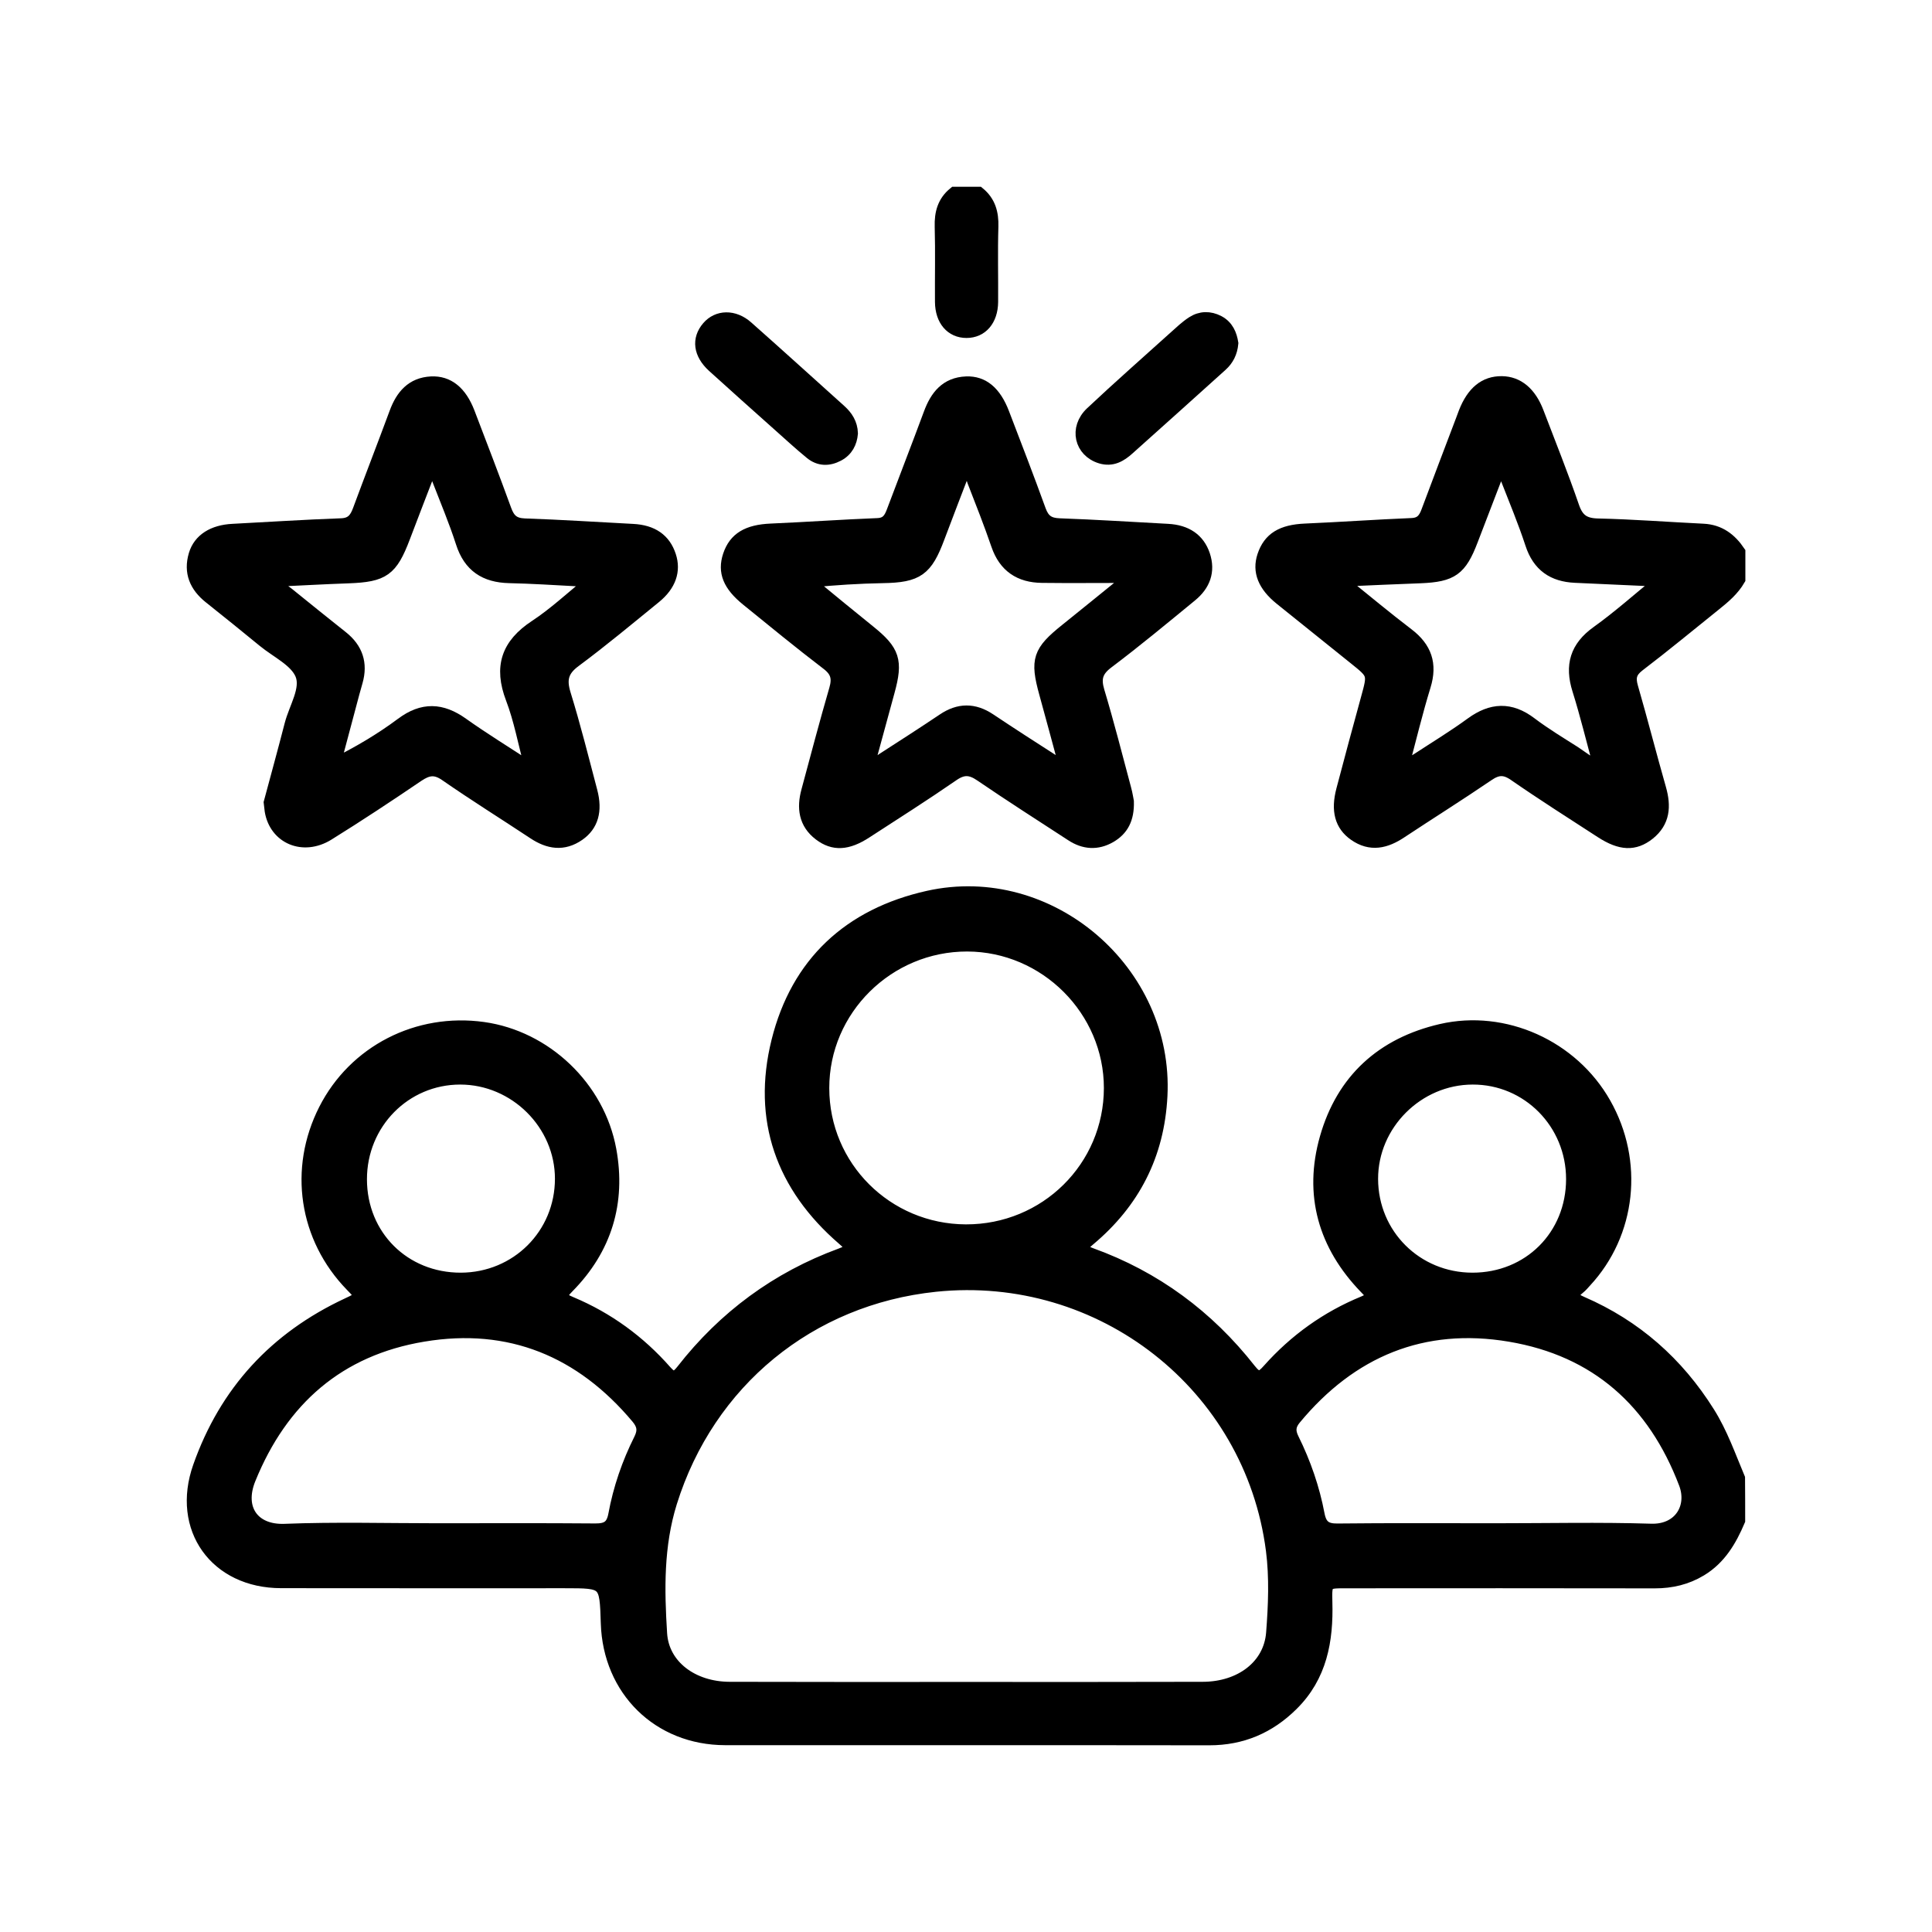
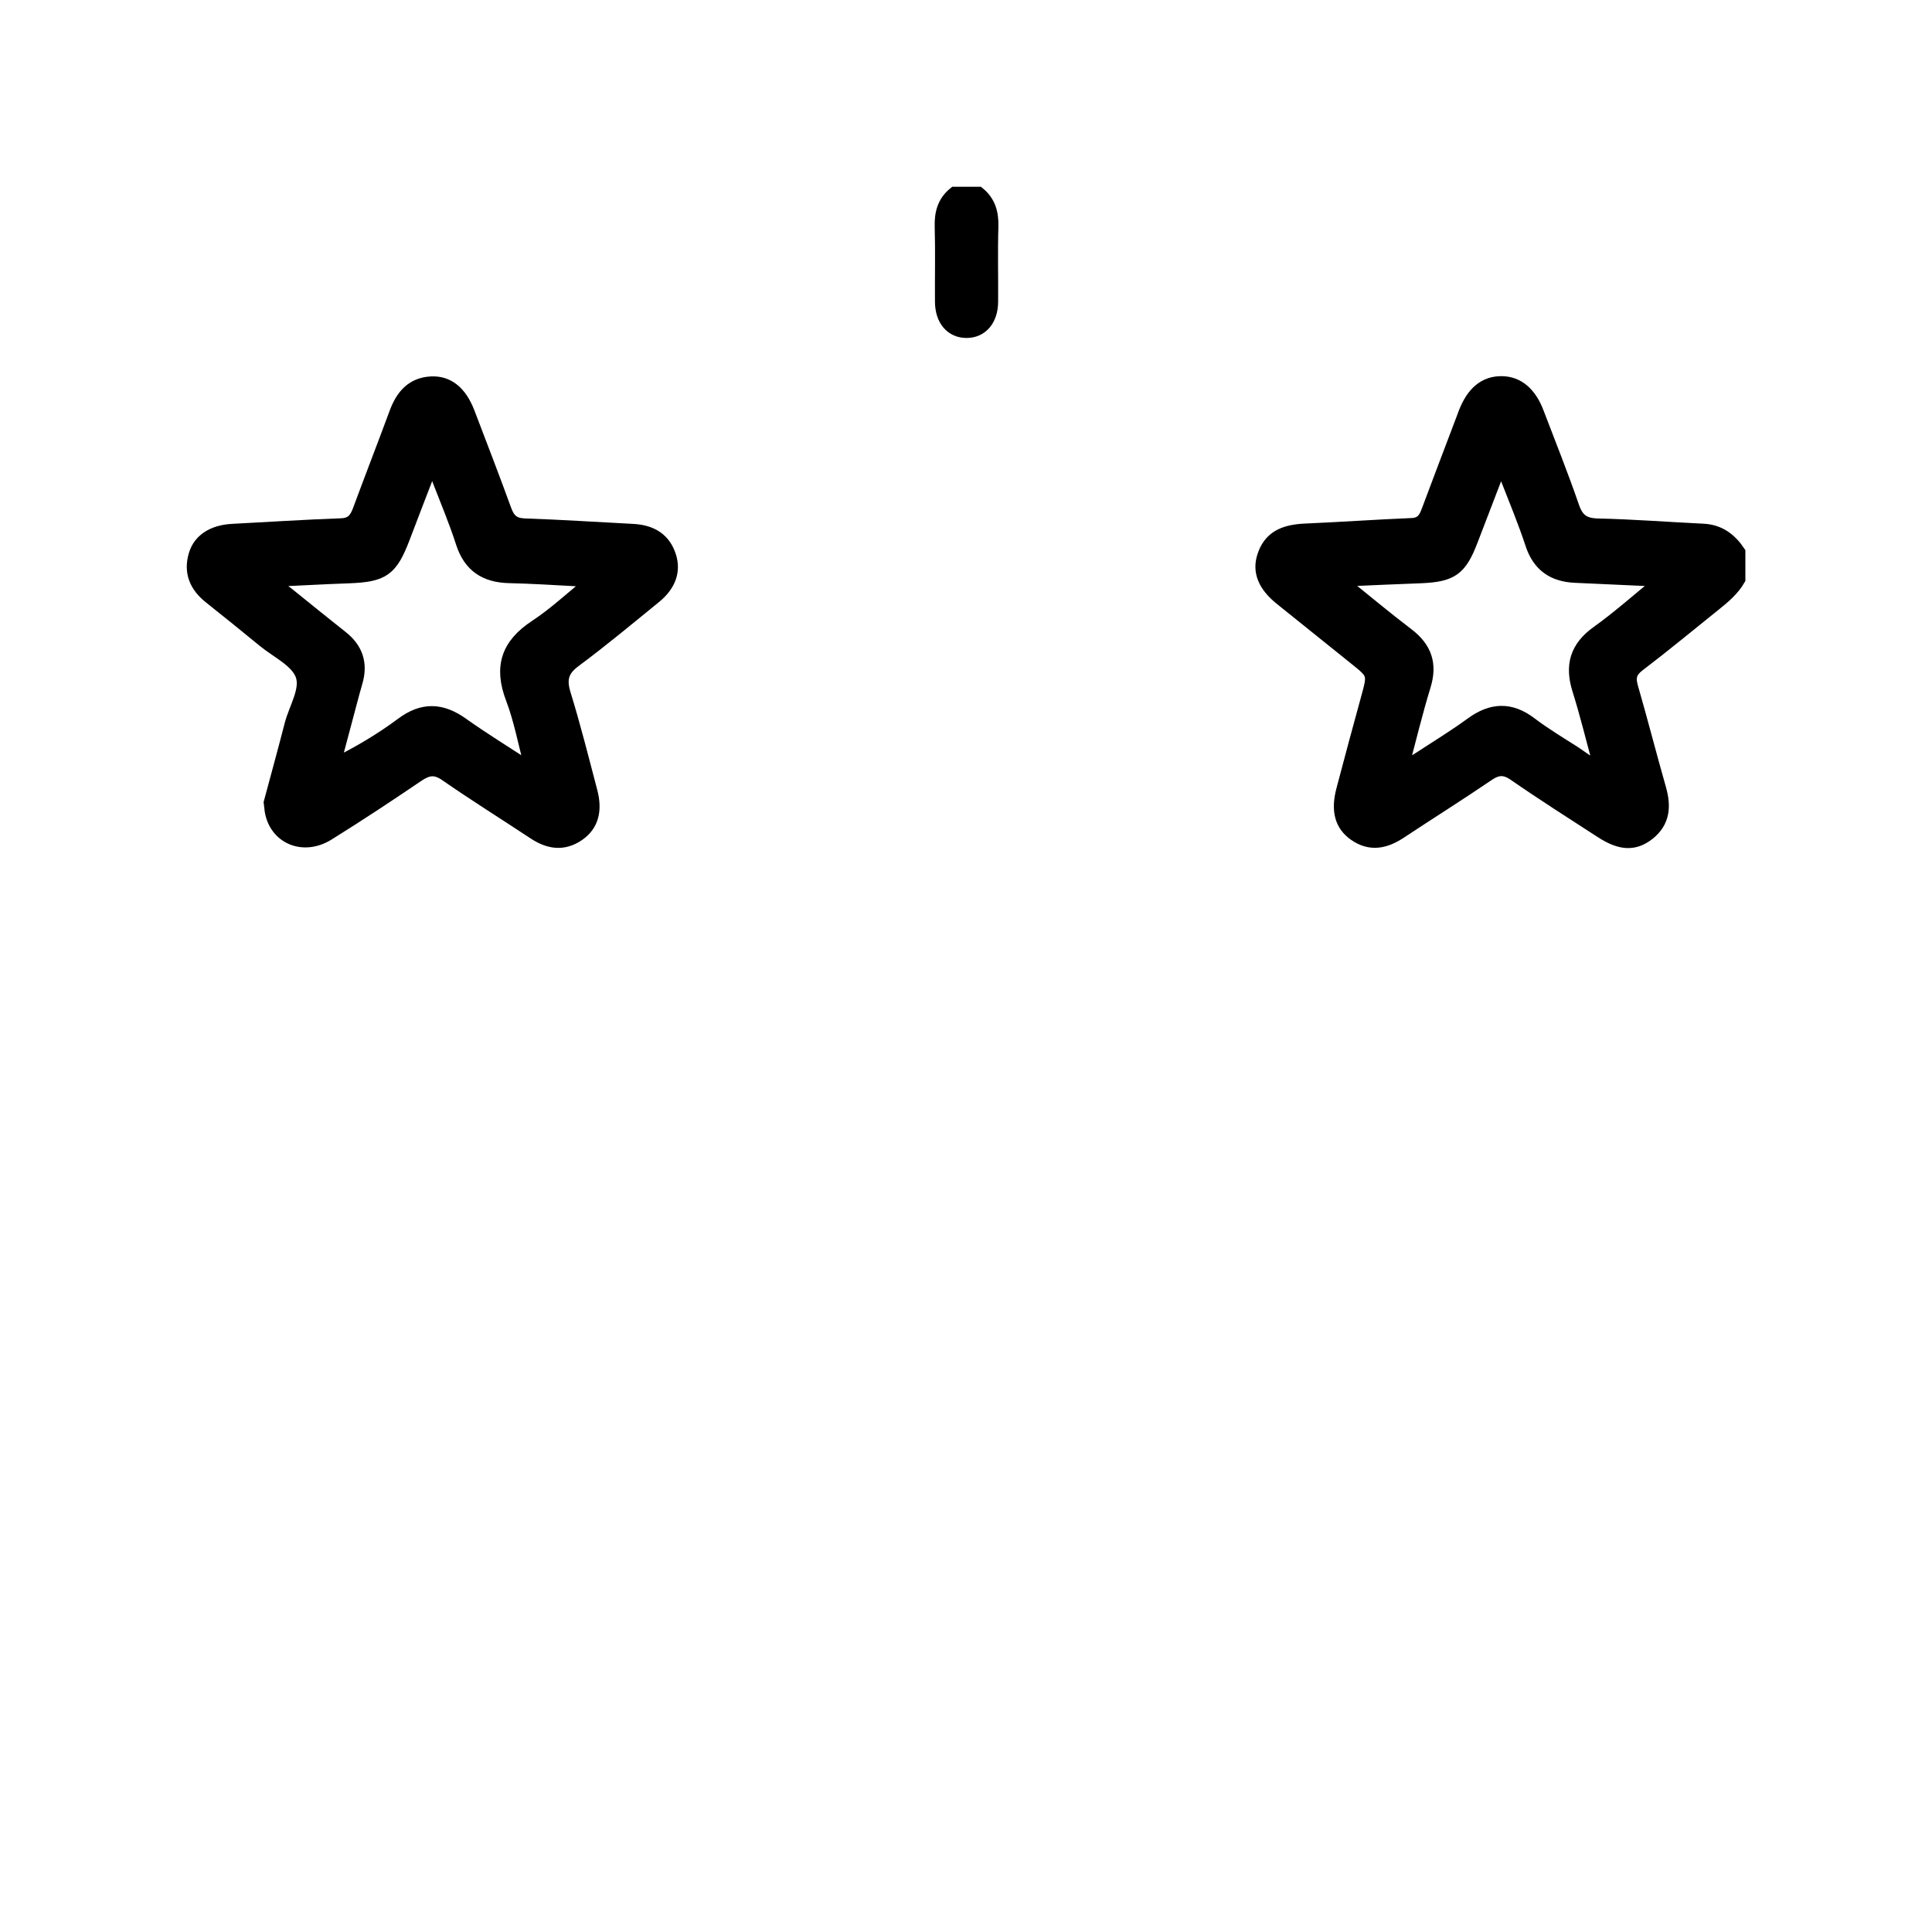
<svg xmlns="http://www.w3.org/2000/svg" width="30" height="30" viewBox="0 0 30 30" fill="none">
-   <path d="M26.999 23.61C26.869 23.916 26.706 24.196 26.409 24.376C26.189 24.509 25.953 24.564 25.696 24.564C24.096 24.561 22.496 24.562 20.895 24.563C20.589 24.563 20.581 24.564 20.589 24.876C20.606 25.473 20.508 26.028 20.06 26.469C19.705 26.82 19.283 27.001 18.778 27.001C16.273 26.997 13.766 27.001 11.261 26.999C10.229 26.998 9.461 26.242 9.429 25.204C9.409 24.562 9.409 24.562 8.769 24.562C7.301 24.562 5.834 24.563 4.366 24.561C3.352 24.561 2.758 23.73 3.095 22.777C3.505 21.613 4.278 20.776 5.395 20.254C5.636 20.141 5.636 20.141 5.459 19.959C4.74 19.22 4.579 18.152 5.047 17.232C5.506 16.329 6.484 15.826 7.505 15.969C8.468 16.104 9.292 16.88 9.471 17.857C9.62 18.671 9.401 19.39 8.818 19.981C8.68 20.122 8.685 20.159 8.866 20.235C9.436 20.474 9.926 20.832 10.334 21.296C10.443 21.419 10.5 21.407 10.598 21.282C11.247 20.45 12.067 19.845 13.058 19.481C13.26 19.406 13.238 19.362 13.093 19.237C12.145 18.418 11.777 17.381 12.078 16.169C12.38 14.955 13.191 14.204 14.412 13.931C16.3 13.51 18.127 15.084 18.028 17.017C17.982 17.931 17.602 18.667 16.91 19.247C16.774 19.361 16.746 19.406 16.94 19.476C17.935 19.835 18.754 20.442 19.405 21.271C19.526 21.425 19.586 21.403 19.7 21.274C20.111 20.812 20.605 20.458 21.176 20.224C21.357 20.149 21.31 20.102 21.206 19.995C20.568 19.336 20.342 18.55 20.593 17.67C20.849 16.771 21.464 16.211 22.379 15.999C23.359 15.773 24.411 16.247 24.915 17.135C25.428 18.037 25.307 19.152 24.615 19.896C24.583 19.931 24.553 19.968 24.516 19.997C24.379 20.105 24.404 20.163 24.56 20.23C25.394 20.591 26.045 21.166 26.528 21.936C26.729 22.256 26.852 22.609 26.997 22.954C26.999 23.173 26.999 23.391 26.999 23.61ZM15.001 26.217C16.226 26.217 17.451 26.219 18.676 26.215C19.265 26.214 19.72 25.871 19.76 25.357C19.793 24.931 19.811 24.494 19.757 24.072C19.427 21.51 17.102 19.692 14.525 19.959C12.567 20.163 10.999 21.456 10.414 23.327C10.204 24 10.216 24.685 10.259 25.367C10.291 25.872 10.754 26.213 11.327 26.215C12.551 26.219 13.777 26.217 15.001 26.217ZM14.997 19.112C16.239 19.116 17.239 18.128 17.241 16.896C17.242 15.683 16.237 14.678 15.02 14.675C13.787 14.672 12.775 15.675 12.777 16.897C12.777 18.12 13.767 19.107 14.997 19.112ZM23.227 23.753C24.031 23.753 24.835 23.735 25.638 23.76C26.09 23.774 26.307 23.401 26.168 23.035C25.684 21.761 24.788 20.961 23.446 20.735C22.095 20.507 20.977 20.973 20.104 22.028C20.018 22.132 20.011 22.224 20.072 22.346C20.256 22.718 20.392 23.11 20.469 23.518C20.504 23.699 20.586 23.759 20.768 23.757C21.588 23.748 22.407 23.753 23.227 23.753ZM6.784 23.753C7.604 23.753 8.423 23.749 9.242 23.756C9.42 23.757 9.51 23.71 9.545 23.522C9.62 23.114 9.755 22.722 9.941 22.351C10.008 22.217 9.991 22.122 9.9 22.013C9.027 20.971 7.916 20.51 6.574 20.734C5.26 20.952 4.372 21.728 3.871 22.964C3.683 23.429 3.929 23.78 4.419 23.762C5.206 23.731 5.995 23.753 6.784 23.753ZM7.156 19.862C8.028 19.859 8.717 19.172 8.717 18.303C8.717 17.452 8.002 16.741 7.146 16.741C6.285 16.741 5.597 17.44 5.598 18.313C5.599 19.194 6.273 19.864 7.156 19.862ZM22.863 19.862C23.745 19.863 24.418 19.191 24.418 18.309C24.418 17.437 23.726 16.738 22.866 16.741C22.01 16.743 21.297 17.456 21.299 18.307C21.301 19.175 21.991 19.861 22.863 19.862Z" fill="black" stroke="black" stroke-width="0.2" />
  <path d="M27.002 8.995C26.91 9.154 26.773 9.27 26.632 9.383C26.237 9.7 25.846 10.024 25.443 10.331C25.314 10.43 25.294 10.522 25.336 10.669C25.488 11.194 25.622 11.722 25.772 12.247C25.849 12.518 25.835 12.759 25.6 12.946C25.381 13.119 25.166 13.11 24.866 12.916C24.414 12.623 23.959 12.334 23.517 12.028C23.362 11.921 23.251 11.93 23.101 12.033C22.656 12.336 22.2 12.622 21.751 12.919C21.517 13.075 21.283 13.132 21.035 12.958C20.826 12.811 20.764 12.588 20.849 12.266C20.974 11.791 21.102 11.316 21.232 10.843C21.337 10.461 21.338 10.463 21.039 10.223C20.655 9.916 20.272 9.608 19.889 9.299C19.629 9.09 19.543 8.871 19.622 8.633C19.712 8.362 19.907 8.246 20.264 8.23C20.817 8.206 21.369 8.167 21.922 8.144C22.067 8.138 22.124 8.062 22.168 7.942C22.345 7.466 22.527 6.993 22.706 6.519C22.72 6.483 22.733 6.445 22.747 6.409C22.871 6.091 23.059 5.938 23.32 5.941C23.567 5.944 23.758 6.103 23.873 6.405C24.059 6.893 24.254 7.378 24.424 7.872C24.494 8.075 24.599 8.146 24.813 8.151C25.358 8.163 25.903 8.206 26.448 8.232C26.698 8.244 26.869 8.375 27.002 8.572C27.002 8.714 27.002 8.855 27.002 8.995ZM20.894 9.006C20.887 9.025 20.881 9.045 20.874 9.064C21.201 9.327 21.523 9.597 21.857 9.851C22.134 10.062 22.221 10.311 22.117 10.649C21.992 11.055 21.893 11.47 21.77 11.931C21.88 11.869 21.947 11.834 22.01 11.794C22.291 11.61 22.578 11.436 22.849 11.238C23.161 11.01 23.454 10.995 23.768 11.234C23.985 11.398 24.22 11.54 24.45 11.686C24.564 11.759 24.666 11.858 24.844 11.907C24.729 11.485 24.634 11.093 24.514 10.71C24.395 10.333 24.477 10.051 24.806 9.816C25.137 9.579 25.443 9.305 25.804 9.011C25.313 8.989 24.886 8.97 24.459 8.95C24.119 8.935 23.893 8.781 23.783 8.444C23.669 8.096 23.527 7.758 23.394 7.416C23.373 7.363 23.378 7.286 23.277 7.278C23.136 7.647 22.992 8.017 22.851 8.387C22.677 8.843 22.545 8.937 22.056 8.957C21.669 8.971 21.282 8.989 20.894 9.006Z" fill="black" stroke="black" stroke-width="0.2" />
  <path d="M15.196 3C15.361 3.135 15.409 3.309 15.403 3.519C15.391 3.909 15.402 4.299 15.399 4.689C15.396 4.969 15.24 5.148 15.008 5.148C14.776 5.148 14.621 4.97 14.618 4.689C14.615 4.299 14.625 3.909 14.614 3.519C14.608 3.309 14.655 3.135 14.821 3C14.946 3 15.071 3 15.196 3Z" fill="black" stroke="black" stroke-width="0.2" />
  <path d="M4.195 12.461C4.301 12.066 4.413 11.66 4.518 11.252C4.586 10.989 4.777 10.701 4.683 10.471C4.593 10.254 4.302 10.12 4.097 9.952C3.819 9.725 3.541 9.498 3.259 9.275C3.042 9.102 2.948 8.887 3.029 8.615C3.099 8.38 3.313 8.249 3.614 8.234C4.175 8.205 4.735 8.168 5.296 8.148C5.463 8.143 5.526 8.058 5.576 7.923C5.763 7.418 5.958 6.916 6.145 6.411C6.242 6.148 6.399 5.96 6.696 5.945C6.957 5.932 7.151 6.091 7.273 6.408C7.465 6.911 7.659 7.413 7.843 7.919C7.898 8.071 7.972 8.143 8.144 8.15C8.705 8.169 9.265 8.206 9.826 8.235C10.127 8.25 10.316 8.381 10.398 8.632C10.474 8.862 10.4 9.083 10.171 9.27C9.759 9.605 9.351 9.946 8.925 10.262C8.729 10.407 8.693 10.548 8.763 10.777C8.917 11.276 9.044 11.784 9.177 12.289C9.257 12.593 9.191 12.814 8.986 12.958C8.748 13.124 8.519 13.085 8.29 12.933C7.834 12.631 7.37 12.342 6.922 12.031C6.756 11.916 6.639 11.939 6.484 12.044C6.026 12.355 5.563 12.661 5.093 12.953C4.708 13.191 4.28 13.008 4.21 12.591C4.204 12.552 4.202 12.513 4.195 12.461ZM8.191 11.909C8.206 11.897 8.221 11.887 8.236 11.876C8.143 11.531 8.078 11.175 7.952 10.844C7.765 10.355 7.882 10.01 8.316 9.725C8.611 9.531 8.873 9.285 9.152 9.06C9.083 8.984 9.017 9.008 8.958 9.004C8.607 8.985 8.258 8.963 7.907 8.955C7.536 8.946 7.293 8.79 7.176 8.423C7.069 8.09 6.931 7.765 6.805 7.438C6.782 7.379 6.783 7.298 6.7 7.279C6.685 7.293 6.669 7.302 6.664 7.315C6.532 7.657 6.4 7.998 6.27 8.341C6.076 8.852 5.954 8.938 5.411 8.958C5.032 8.971 4.653 8.993 4.26 9.011C4.316 9.121 4.401 9.165 4.471 9.222C4.75 9.448 5.029 9.673 5.31 9.896C5.536 10.076 5.612 10.303 5.533 10.581C5.498 10.701 5.466 10.822 5.434 10.943C5.35 11.254 5.268 11.566 5.185 11.878C5.569 11.688 5.917 11.482 6.239 11.242C6.564 10.999 6.857 11.012 7.179 11.242C7.508 11.476 7.853 11.687 8.191 11.909Z" fill="black" stroke="black" stroke-width="0.2" />
-   <path d="M17.507 12.446C17.515 12.719 17.421 12.881 17.238 12.988C17.036 13.105 16.834 13.09 16.641 12.963C16.17 12.656 15.696 12.354 15.232 12.037C15.075 11.929 14.957 11.92 14.795 12.032C14.352 12.338 13.897 12.627 13.445 12.92C13.159 13.106 12.944 13.118 12.73 12.956C12.499 12.781 12.471 12.543 12.542 12.282C12.684 11.755 12.823 11.227 12.975 10.703C13.025 10.53 12.997 10.419 12.847 10.305C12.425 9.983 12.015 9.646 11.602 9.311C11.322 9.084 11.241 8.88 11.324 8.628C11.413 8.361 11.611 8.246 11.969 8.23C12.522 8.206 13.074 8.167 13.627 8.145C13.778 8.139 13.825 8.052 13.868 7.937C14.057 7.433 14.253 6.931 14.44 6.426C14.539 6.156 14.694 5.957 15.004 5.945C15.262 5.935 15.448 6.092 15.573 6.417C15.766 6.92 15.96 7.422 16.143 7.928C16.2 8.083 16.284 8.142 16.451 8.148C17.011 8.168 17.572 8.204 18.133 8.234C18.419 8.249 18.608 8.378 18.69 8.619C18.775 8.873 18.693 9.082 18.494 9.245C18.066 9.596 17.639 9.951 17.197 10.284C17.023 10.415 16.992 10.537 17.052 10.738C17.202 11.238 17.331 11.745 17.466 12.25C17.489 12.333 17.501 12.418 17.507 12.446ZM17.443 9.064C17.433 9.027 17.424 8.989 17.414 8.952C17.002 8.952 16.59 8.956 16.178 8.951C15.838 8.947 15.604 8.793 15.49 8.46C15.376 8.128 15.247 7.801 15.12 7.475C15.092 7.403 15.083 7.313 14.984 7.26C14.842 7.631 14.704 7.987 14.57 8.344C14.383 8.845 14.249 8.947 13.707 8.955C13.335 8.962 12.965 8.985 12.594 9.022C12.6 9.052 12.598 9.072 12.607 9.079C12.902 9.322 13.197 9.565 13.494 9.804C13.876 10.111 13.924 10.26 13.793 10.736C13.688 11.117 13.585 11.497 13.477 11.895C13.589 11.892 13.645 11.833 13.707 11.792C14.022 11.589 14.337 11.387 14.648 11.178C14.889 11.015 15.123 11.013 15.366 11.175C15.697 11.396 16.032 11.612 16.366 11.826C16.412 11.856 16.454 11.925 16.535 11.867C16.435 11.499 16.337 11.13 16.235 10.763C16.092 10.245 16.134 10.119 16.559 9.779C16.855 9.542 17.148 9.302 17.443 9.064Z" fill="black" stroke="black" stroke-width="0.2" />
-   <path d="M13.222 6.729C13.21 6.87 13.149 6.992 13.013 7.064C12.868 7.141 12.722 7.139 12.595 7.036C12.42 6.893 12.254 6.739 12.085 6.589C11.748 6.288 11.409 5.987 11.075 5.683C10.865 5.49 10.838 5.267 10.995 5.084C11.143 4.91 11.396 4.902 11.598 5.081C12.083 5.51 12.562 5.946 13.043 6.378C13.146 6.471 13.217 6.579 13.222 6.729Z" fill="black" stroke="black" stroke-width="0.2" />
-   <path d="M19.129 5.33C19.116 5.474 19.059 5.582 18.963 5.669C18.482 6.102 18.001 6.536 17.518 6.967C17.399 7.074 17.268 7.152 17.093 7.099C16.782 7.004 16.697 6.651 16.948 6.413C17.374 6.012 17.814 5.626 18.248 5.234C18.335 5.156 18.421 5.074 18.518 5.011C18.645 4.929 18.784 4.927 18.919 4.997C19.057 5.07 19.108 5.197 19.129 5.33Z" fill="black" stroke="black" stroke-width="0.2" />
</svg>